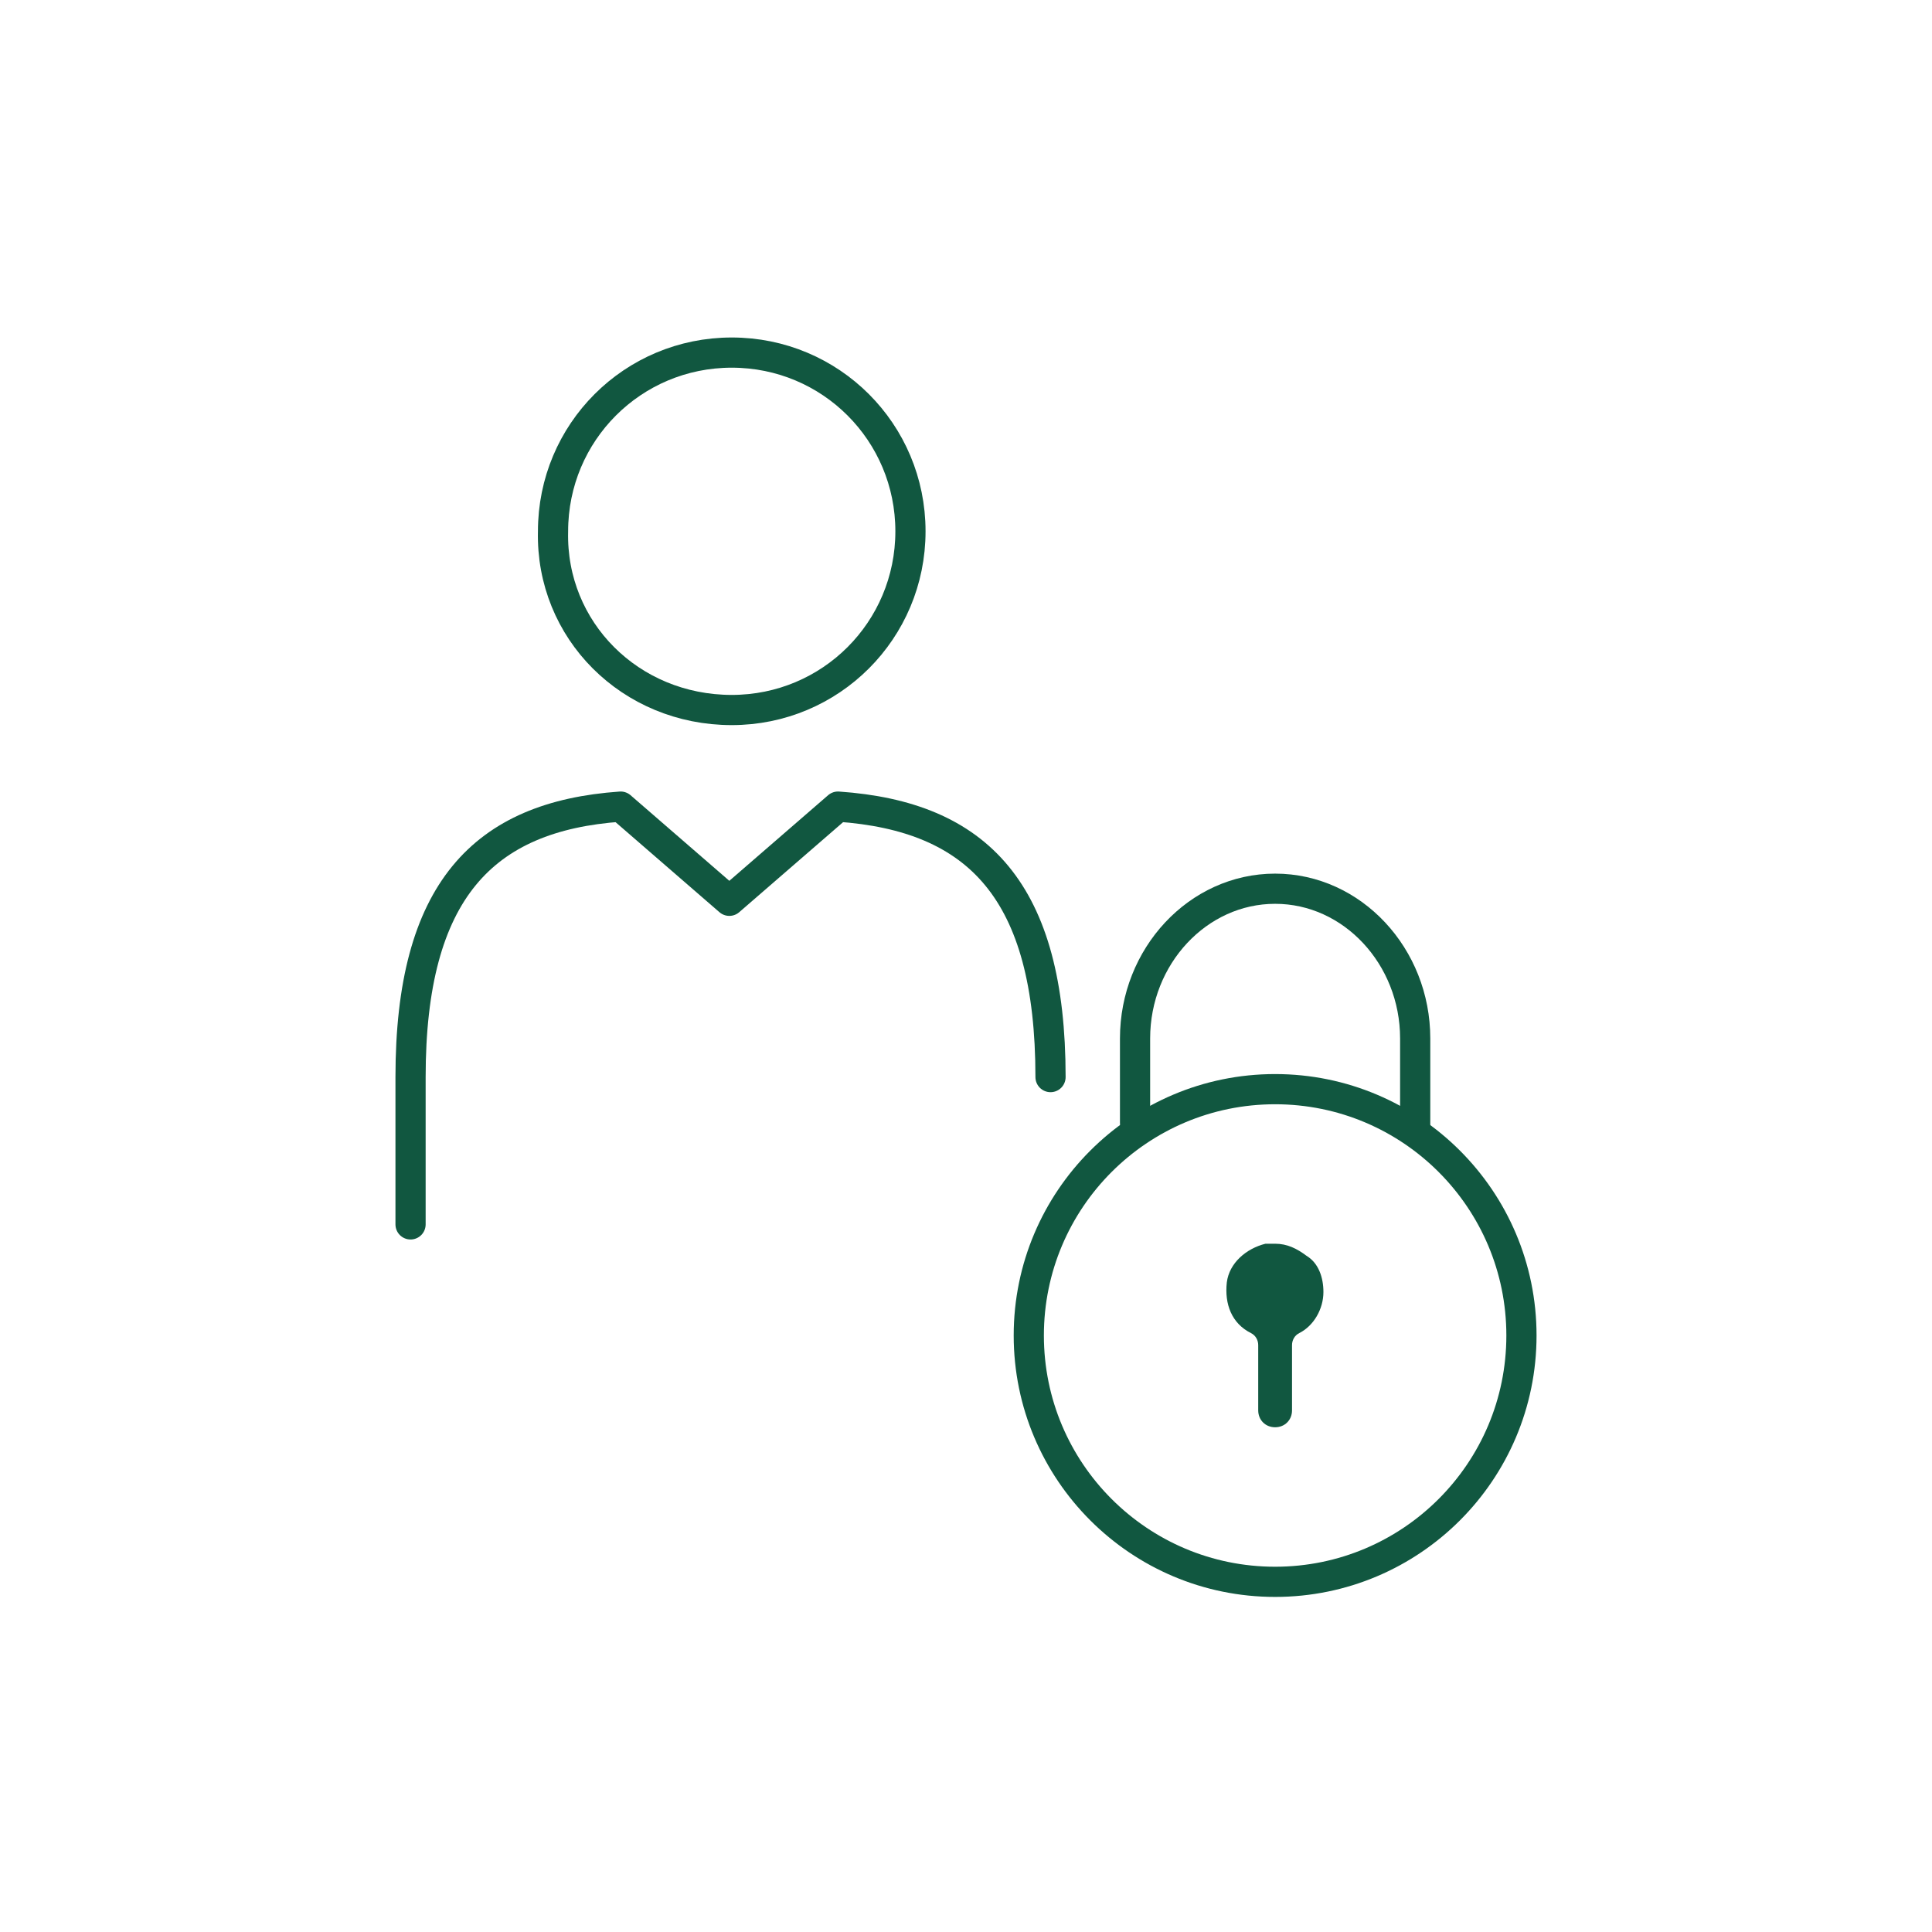
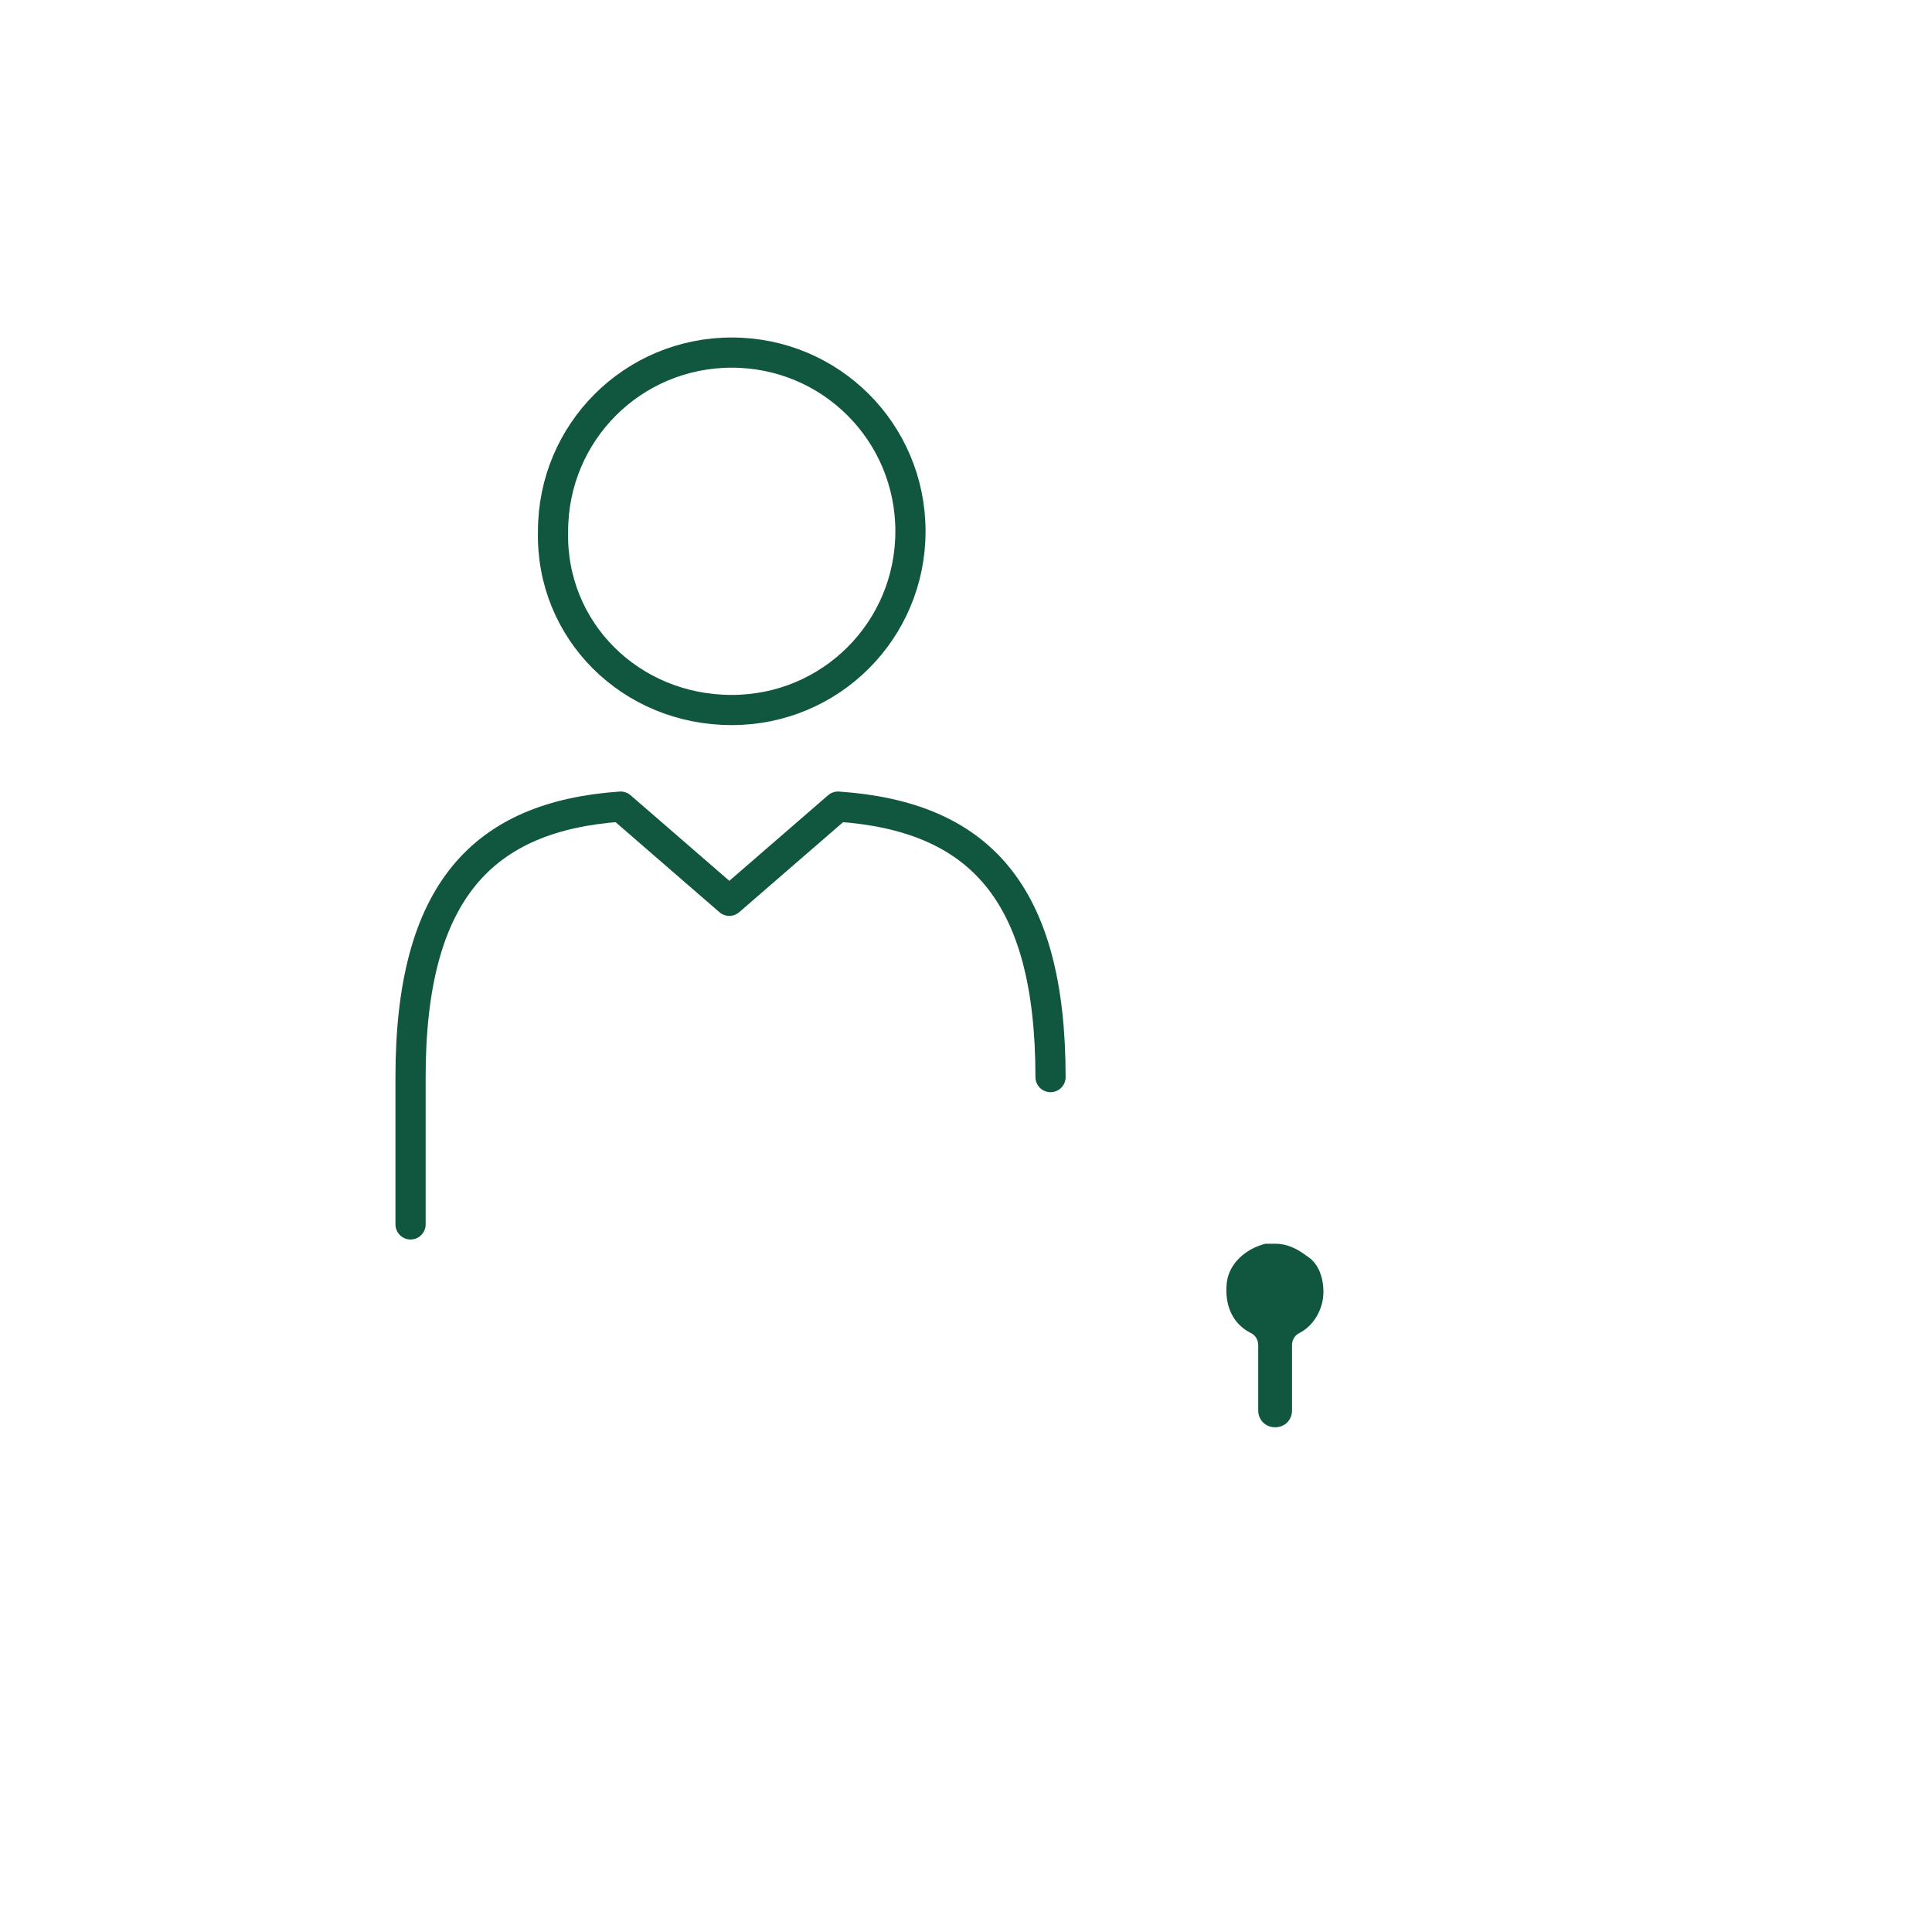
<svg xmlns="http://www.w3.org/2000/svg" version="1.1" id="Layer_1" x="0px" y="0px" viewBox="0 0 80 80" style="enable-background:new 0 0 80 80;" xml:space="preserve">
  <g>
    <path style="fill:none;stroke:#115740;stroke-width:1.25;stroke-linecap:round;stroke-linejoin:round;stroke-miterlimit:10;" d="   M23,43.6" />
    <g>
      <path style="fill:none;stroke:#115740;stroke-width:1.25;stroke-linecap:round;stroke-linejoin:round;stroke-miterlimit:10;" d="    M30.3,29.4c4.1,0,7.4-3.3,7.4-7.4c0-4.1-3.3-7.4-7.4-7.4c-4.1,0-7.4,3.3-7.4,7.4C22.8,26.1,26.1,29.4,30.3,29.4z" />
      <path style="fill:none;stroke:#115740;stroke-width:1.25;stroke-linecap:round;stroke-linejoin:round;stroke-miterlimit:10;" d="    M43.5,44.6c0-7.7-3-10.8-8.8-11.2h0l-4.5,3.9l-4.5-3.9C20,33.8,17,36.9,17,44.6v6.1" />
    </g>
-     <path style="fill:none;stroke:#115740;stroke-width:1.25;stroke-linecap:round;stroke-linejoin:round;stroke-miterlimit:10;" d="   M51.6,47.4" />
    <g>
-       <path style="fill:none;stroke:#115740;stroke-width:1.25;stroke-linecap:round;stroke-linejoin:round;stroke-miterlimit:10;" d="    M58.6,46.7V43c0-3.4-2.6-6.2-5.8-6.2h0c-3.2,0-5.8,2.8-5.8,6.2v3.5" />
      <g id="XMLID_00000098916171345321988550000011310244965701099696_">
        <g>
          <path style="fill:#115740;" d="M54.8,53.5c0,0.7-0.4,1.4-1,1.7c-0.2,0.1-0.3,0.3-0.3,0.5v2.7c0,0.4-0.3,0.7-0.7,0.7      c-0.4,0-0.7-0.3-0.7-0.7v-2.7c0-0.2-0.1-0.4-0.3-0.5c-0.8-0.4-1.1-1.2-1-2.1c0.1-0.8,0.8-1.4,1.6-1.6c0.1,0,0.3,0,0.4,0      c0.5,0,0.9,0.2,1.3,0.5C54.6,52.3,54.8,52.9,54.8,53.5z" />
        </g>
        <g>
			</g>
      </g>
-       <circle style="fill:none;stroke:#115740;stroke-width:1.25;stroke-linecap:round;stroke-linejoin:round;stroke-miterlimit:10;" cx="52.8" cy="55.3" r="10.2" />
    </g>
  </g>
</svg>